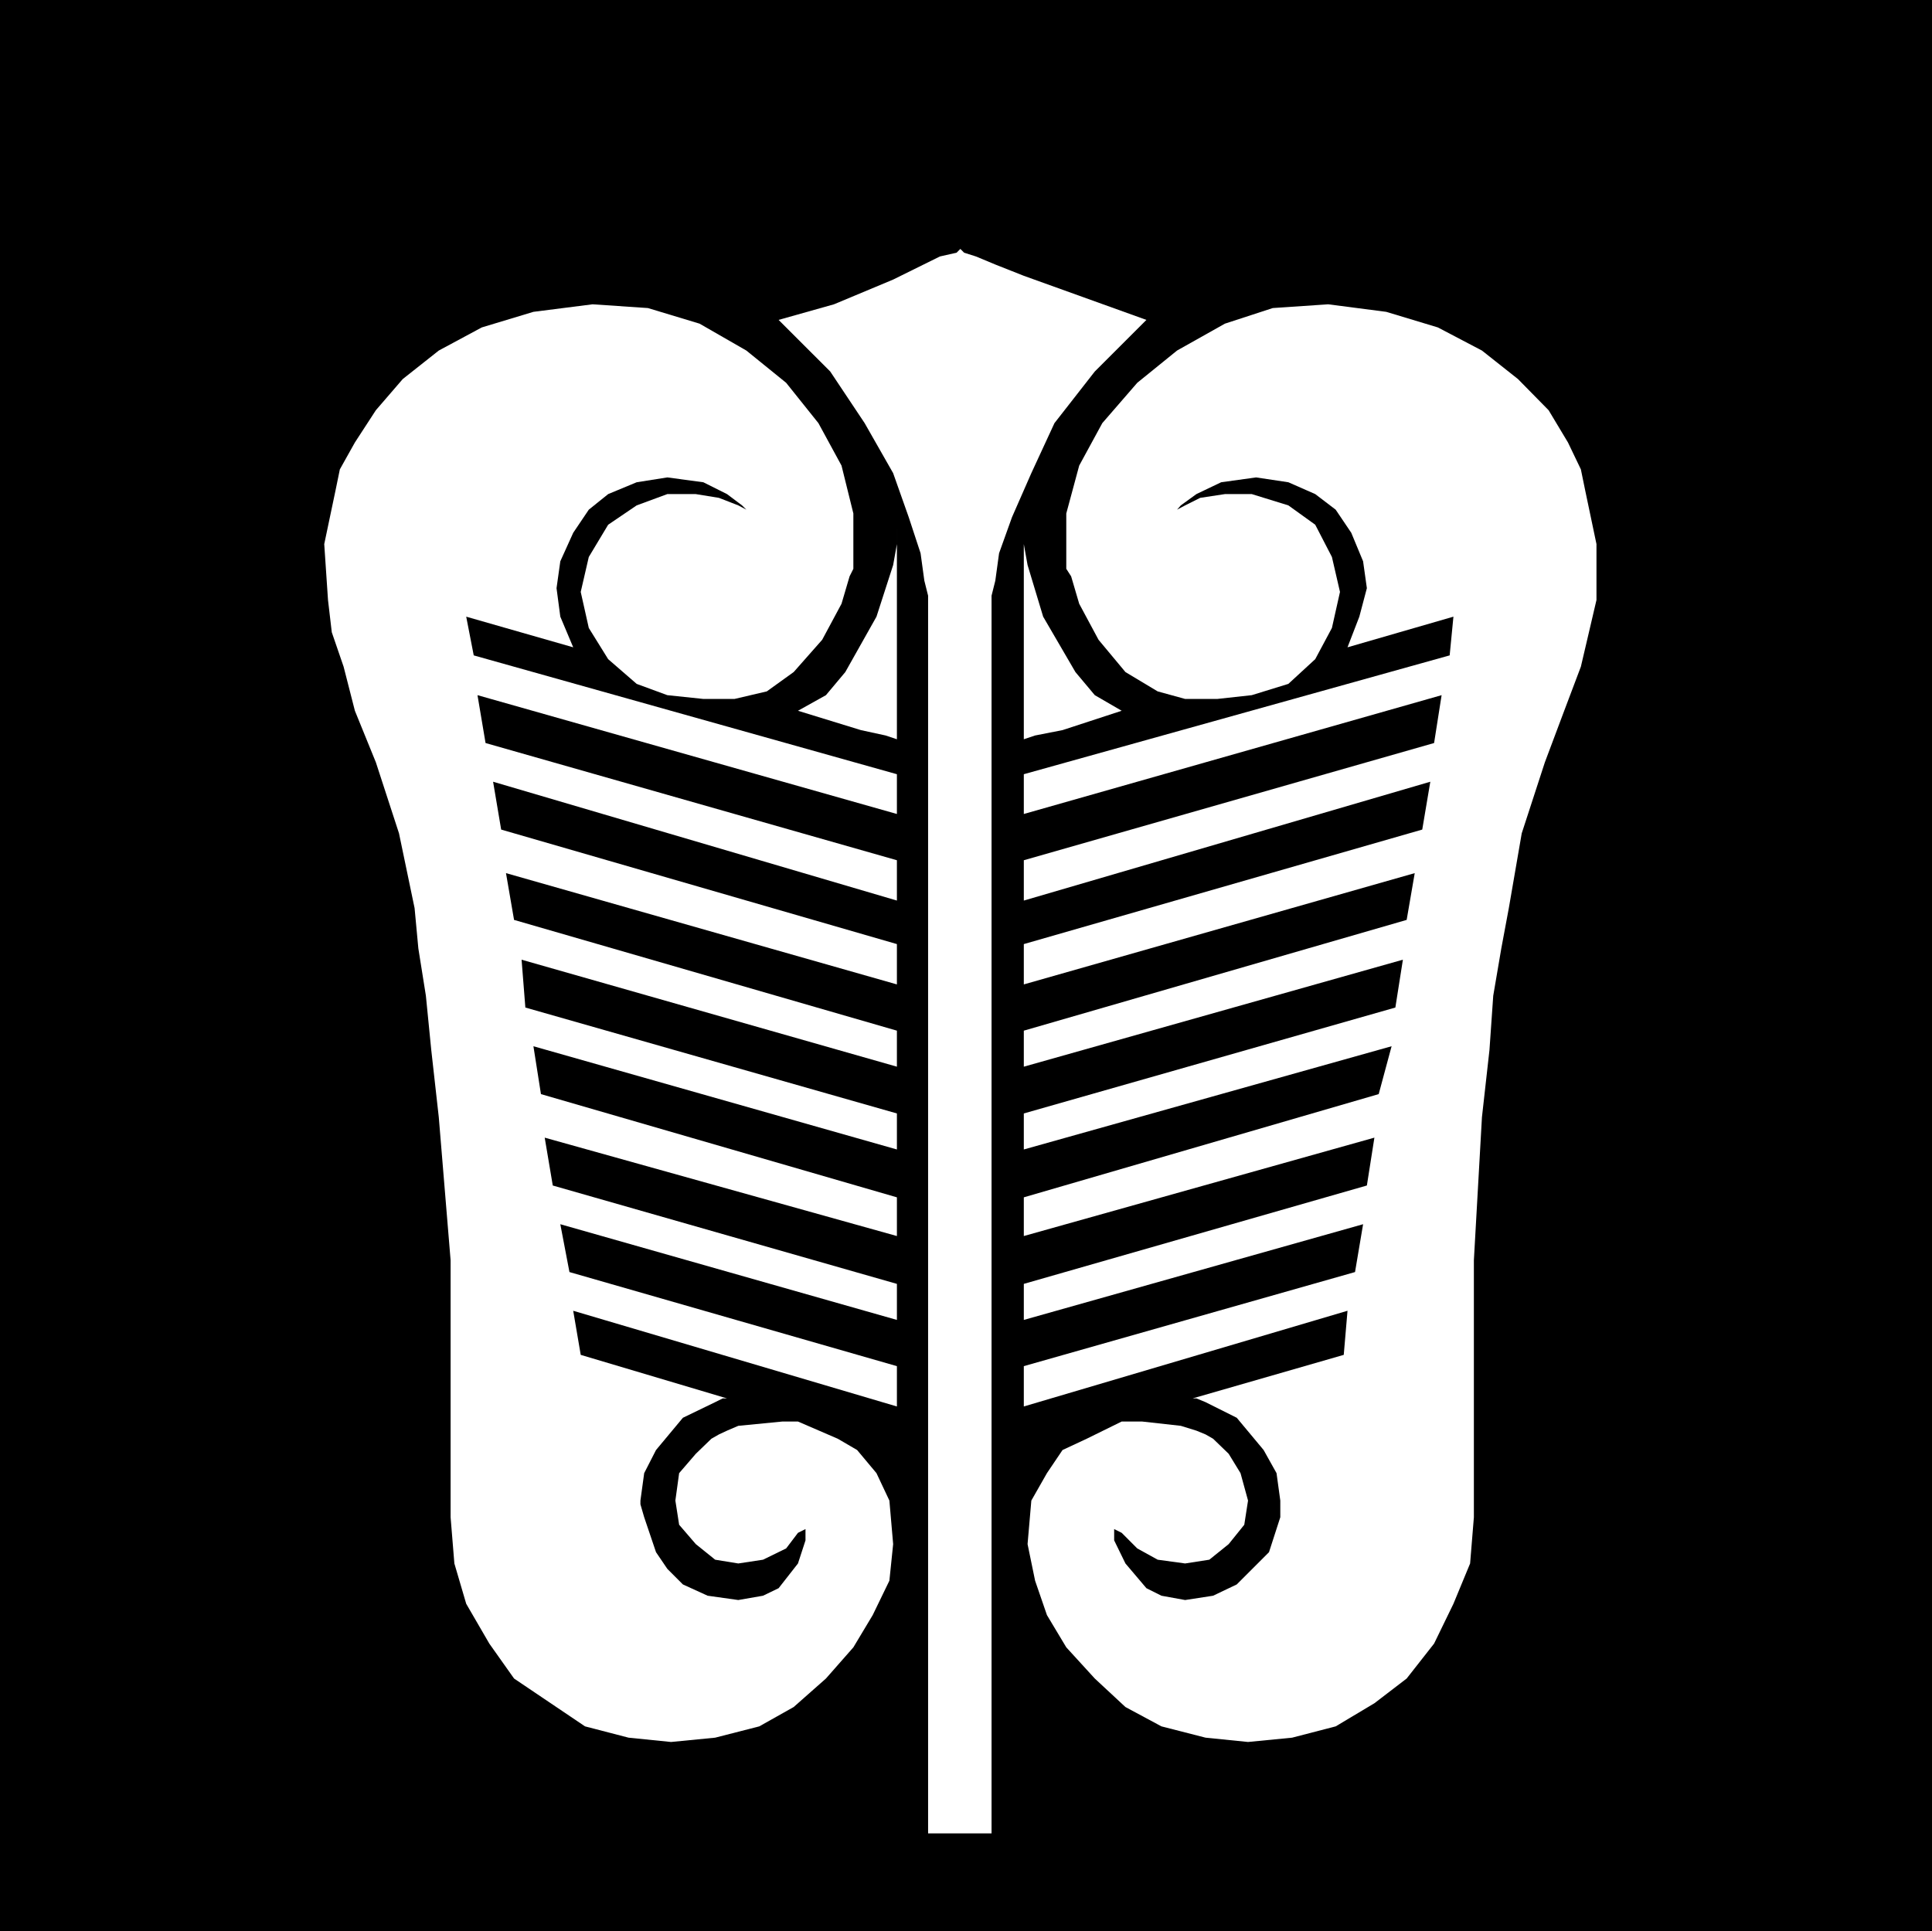
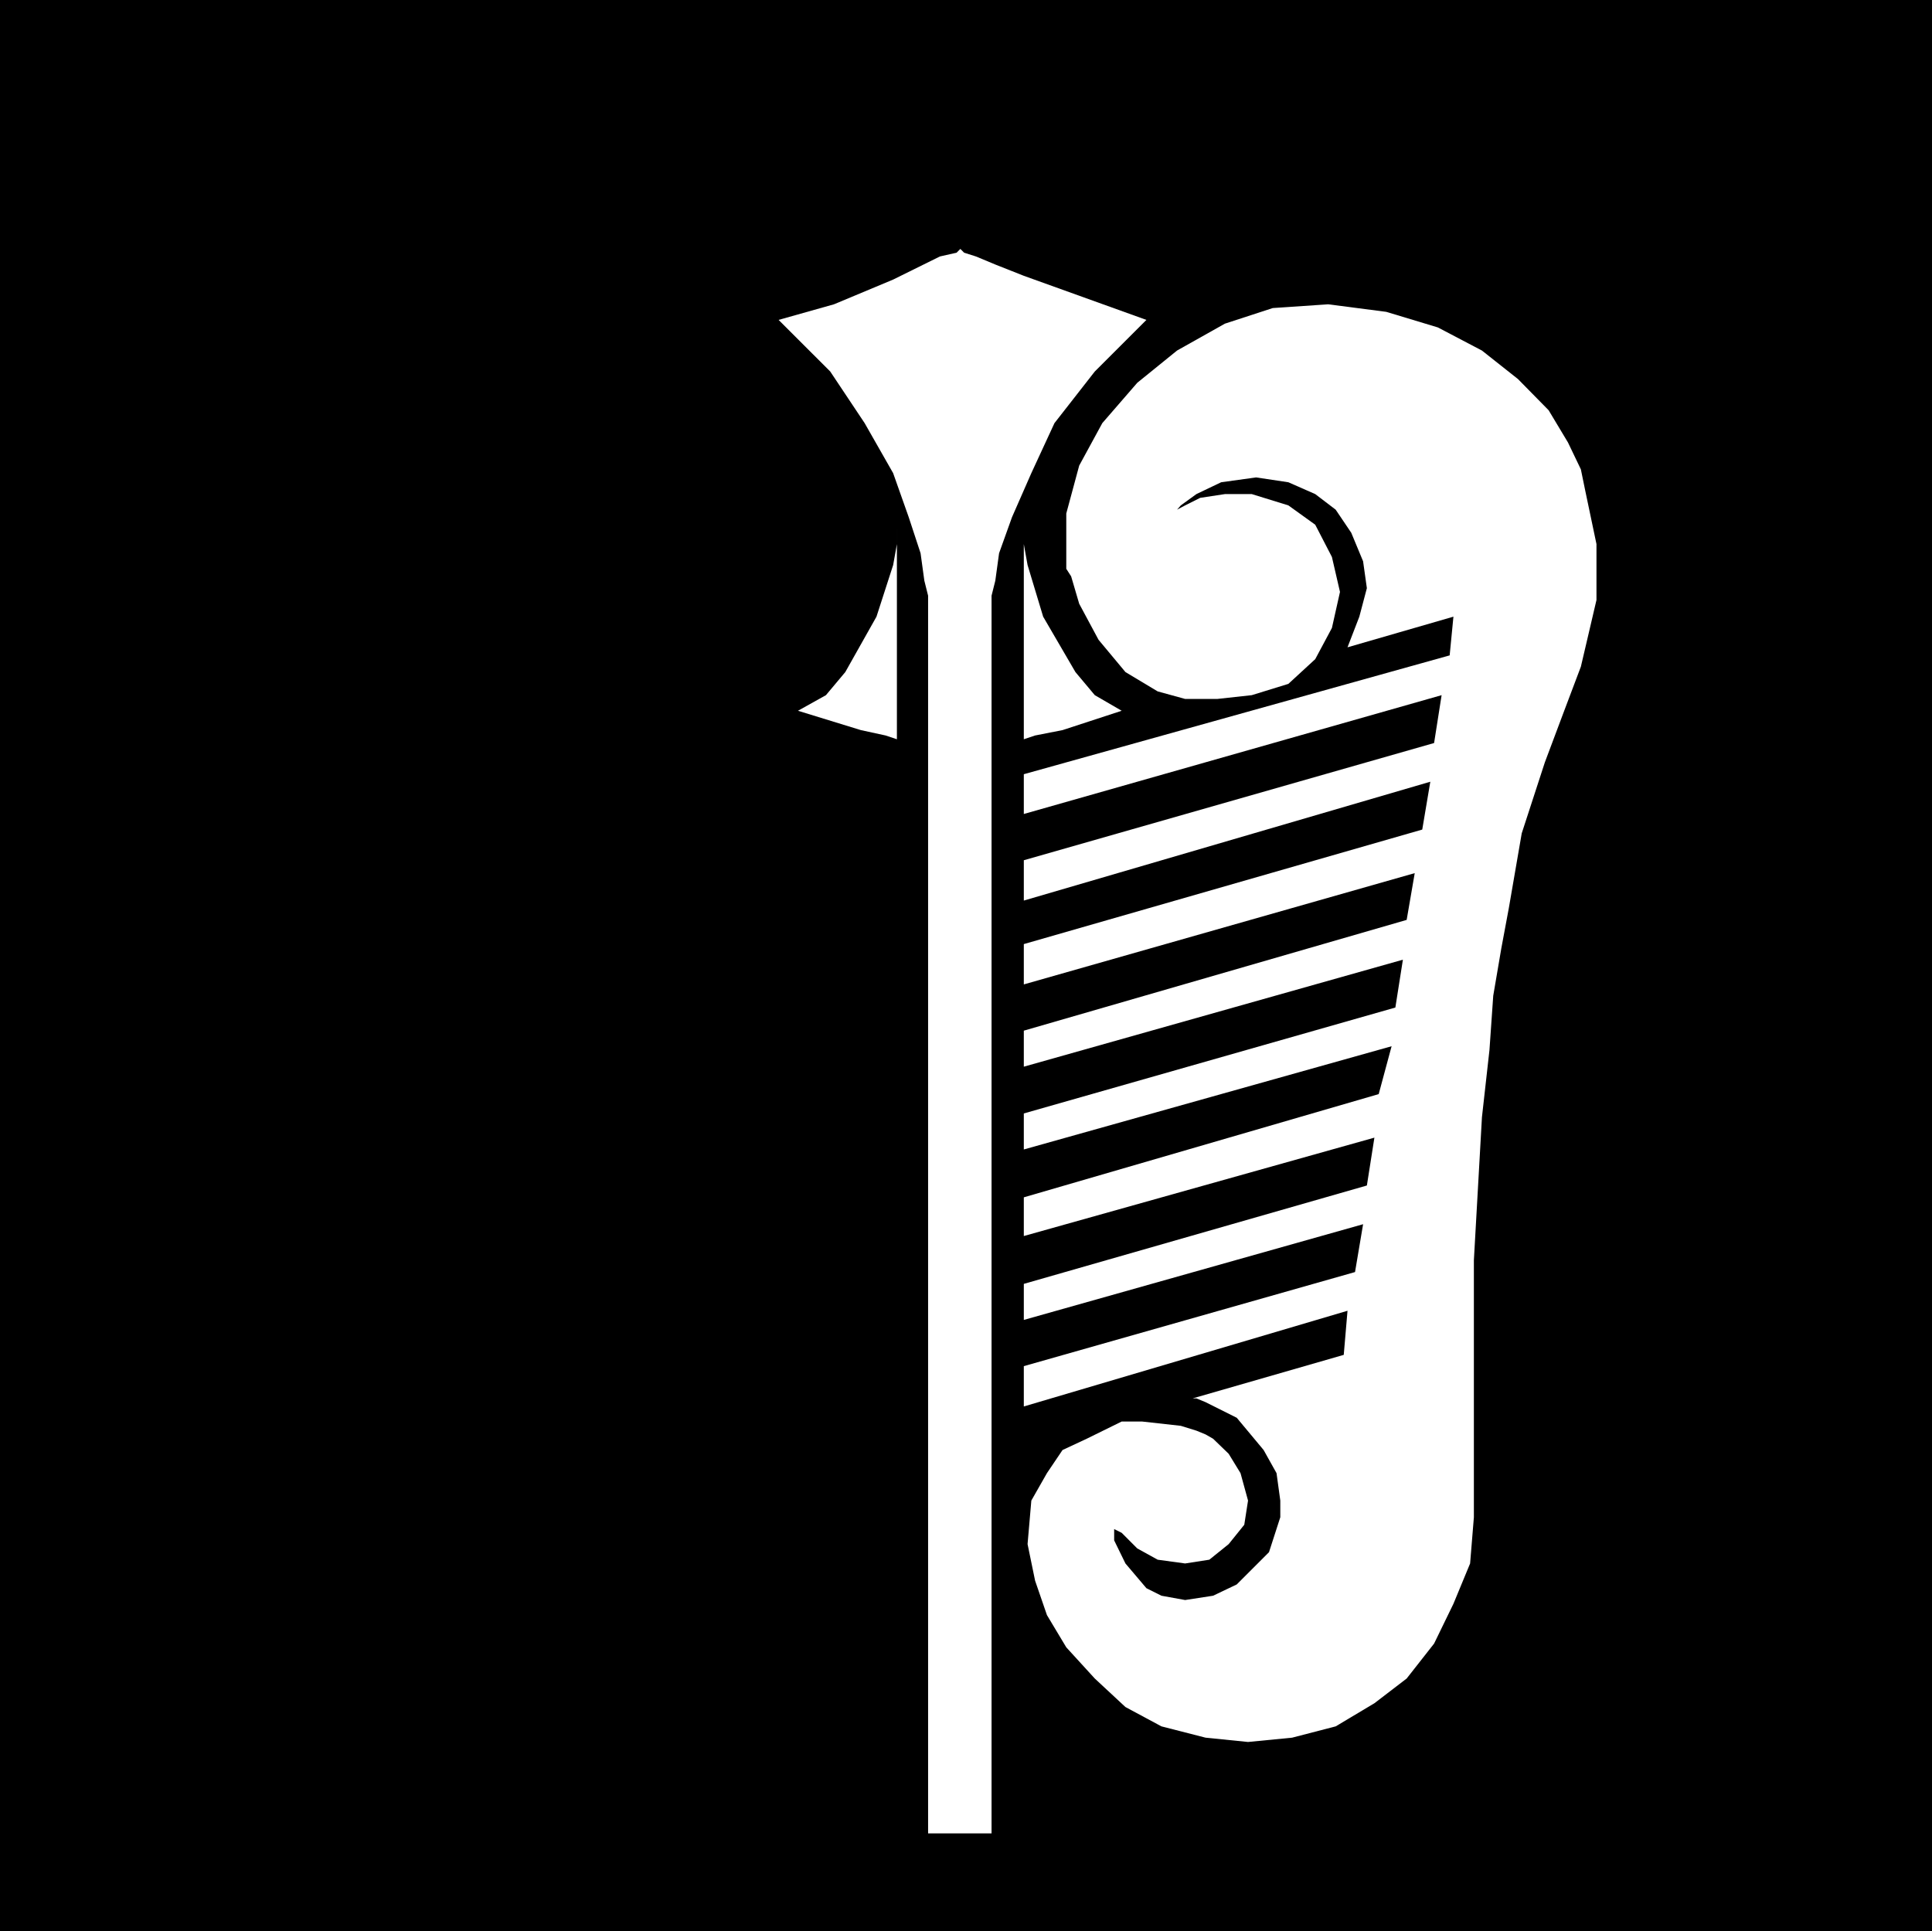
<svg xmlns="http://www.w3.org/2000/svg" width="359.301" height="359.199">
  <rect width="100%" height="100%" fill="#808080" stroke="none" />
  <path d="M0 0v359.2h359.3V0H0" />
-   <path fill="#fff" d="M166.8 144v7.398l-78-22.101 1.5 8.902L166.8 160v7.5l-75.097-22.102 1.5 8.899 73.598 21.3v7.5l-72.7-20.699 1.5 8.7 71.2 20.601v6.7L97 178.5l.703 8.898 69.098 19.7v6.699l-67.598-19.2 1.399 8.903 66.199 19.2v7.198l-65.5-18.3 1.5 8.902 64 18.297v6.703l-62.598-17.8 1.7 8.898 60.898 17.5v7.5l-60.2-17.801L108 252l27.203 8.098h-.8l-1.403.699-6 2.902-5 6-2.2 4.301-.698 5.098v.699l.699 2.402 2.199 6.5 2.102 3.098 2.898 2.902 4.602 2.098 5.699.8 4.601-.8 2.899-1.399 3.601-4.601 1.399-4.297v-2.102l-1.399.7-2.199 2.902-4.3 2.098-4.602.699-4.301-.7-3.598-2.898-3.101-3.601-.7-4.5.7-5.098 3.101-3.602 2.899-2.8 1.402-.801 1.5-.7 2.098-.898 8.199-.8h2.902l7.399 3.199 3.601 2.101L163 274l2.402 5.098.7 8.101-.7 6.801-3.101 6.398-3.598 6-5.101 5.801-6 5.301-6.399 3.598-8.203 2.101-8.2.801-7.898-.8-8.101-2.102-13.2-8.899L91 305.7l-4.297-7.402-2.203-7.5-.7-8.598v-47.8l-2.198-26.602-1.399-12.5-1-10.098-1.402-8.8-.7-7.5-2.897-13.9-4.3-13.203L66 132.199 63.902 124l-2.199-6.402-.703-6-.7-10.399 2.102-10 .801-3.902 2.797-5 3.902-6 5-5.797 6.7-5.3 8-4.302L99.203 58l11-1.402 10.297.699 9.602 2.902 8.699 5 7.402 6 6 7.5 4.297 7.899 2.203 8.902v10.297l-.703 1.402-1.5 5.098-3.598 6.703-5.3 6-5 3.598-6 1.402H130.8l-6.7-.703-5.699-2.098-5.3-4.601-3.602-5.801-1.5-6.7 1.5-6.5 3.602-6 5.3-3.597 5.7-2.102h5.3l4.301.7L137.301 94l1.5.797L138 94l-2.797-2.102-4.402-2.199-6.7-.902-5.699.902-5.3 2.2-3.602 2.898-2.898 4.3-2.399 5.301-.703 5 .703 5.301 2.399 5.7-19.899-5.7 1.399 7.2L166.8 144" />
  <path fill="#fff" d="M166.8 98.398V137.5l-2.097-.703-4.601-1-11.7-3.598 5.2-2.902 3.601-4.297L163 114.7l3.102-9.602.699-3.899v-2.8M190.402 144v7.398l77.7-22.101-1.399 8.902-76.3 21.801v7.5L266 145.398l-1.5 8.899-74.098 21.3v7.5l72.7-20.699-1.5 8.7-71.2 20.601v6.7l70.5-19.899-1.402 8.898-69.098 19.7v6.699l68.399-19.2-2.399 8.903-66 19.2v7.198l65.2-18.3-1.399 8.902-63.8 18.297v6.703l63.097-17.8-1.5 8.898-61.598 17.5v7.5l60.2-17.801-.7 8.203-28.101 8.098h.699l1.703.699 5.797 2.902 5 6 2.402 4.301.7 5.098v3.101L236 288.7l-6 6-4.398 2.098-5.2.8-4.402-.8-2.797-1.399-3.902-4.601-2.098-4.297v-2.102l1.399.7L211.5 288l3.8 2.098 5.102.699 4.5-.7 3.598-2.898 2.902-3.601.7-4.5-1.399-5.098-2.203-3.602-2.898-2.8-1.399-.801-1.703-.7-2.898-.898-7.2-.8h-3.8l-6.5 3.199-4.5 2.101-2.899 4.301-2.902 5.098-.7 8.101L192.5 294l2.203 6.398 3.598 6 5.3 5.801 5.7 5.301 6.699 3.598 8.203 2.101 7.899.801 8.199-.8 8.101-2.102 7.2-4.301 6-4.598 5.101-6.5 3.598-7.402 3.101-7.5.7-8.598v-47.8l1.5-26.602 1.398-12.5.703-10.098 1.5-8.8 1.399-7.5L283 155l4.3-13.203 3.602-9.598L294 124l1.5-6.402 1.402-6v-10.399l-2.101-10-.801-3.902-2.398-5-3.602-6-5.7-5.797-6.698-5.3-8.2-4.302L257.801 58 247 56.598l-10.297.699-8.902 2.902-8.899 5-7.402 6-6.5 7.5-4.297 7.899-2.402 8.902v10.297l.902 1.402 1.5 5.098 3.598 6.703 5 6 6 3.598 5.101 1.402h6l6.399-.703 6.8-2.098 5-4.601 3.102-5.801 1.5-6.7-1.5-6.5-3.101-6-5-3.597-6.801-2.102h-5l-4.598.7-2.8 1.402-1.5.797.699-.797 2.898-2.102 4.602-2.199 6.5-.902 6 .902 5 2.2 3.8 2.898 2.899 4.3 2.199 5.301.703 5-1.402 5.301-2.2 5.7 19.7-5.7-.7 7.2L190.403 144" />
-   <path fill="#fff" d="M190.402 98.398V137.5l2.098-.703 5.102-1 11-3.598-5-2.902L200 125l-6-10.3-2.898-9.602-.7-3.899v-2.8" />
+   <path fill="#fff" d="M190.402 98.398V137.5l2.098-.703 5.102-1 11-3.598-5-2.902L200 125l-6-10.3-2.898-9.602-.7-3.899" />
  <path fill="#fff" d="m178.602 46.297-.7.703-3.101.7-8.7 4.3-11 4.598-10.3 2.902 9.601 9.598 6.399 9.601L166.1 88l2.9 8.2 2.203 6.698.7 5.102.699 2.797V341h11.8V110.797l.7-2.797.699-5.102 2.402-6.699L191.801 88l4.3-9.3 7.5-9.602 9.602-9.598-22.8-8.203-5.301-2.098-3.602-1.5-2.2-.699-.698-.703" />
</svg>